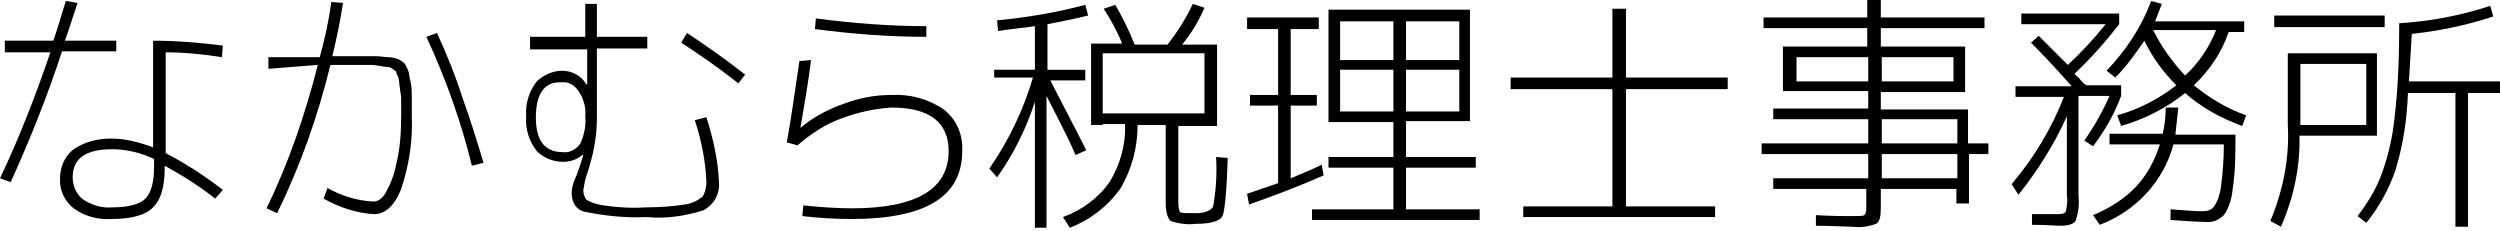
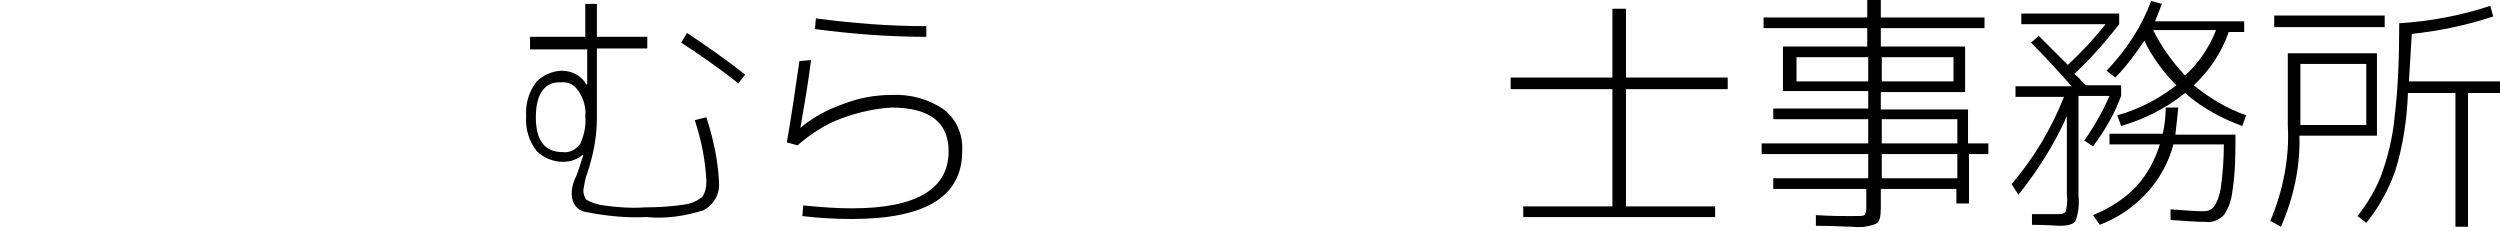
<svg xmlns="http://www.w3.org/2000/svg" version="1.1" id="レイヤー_1" x="0px" y="0px" viewBox="0 0 258 23.8" style="enable-background:new 0 0 258 23.8;" xml:space="preserve">
-   <path d="M0.5,5.3V4.2h5C6,2.8,6.4,1.3,6.8,0.1L8,0.3C7.6,1.5,7.2,2.8,6.7,4.2H12v1.1H6.4c-1.5,4.6-3.3,9.1-5.3,13.5L0,18.4  c2-4.2,3.7-8.6,5.2-13H0.5z M22.9,5.9c-1.9-0.3-3.9-0.5-5.8-0.5v10.4c2.1,1.1,4.1,2.4,5.9,3.8l-0.8,0.9c-1.6-1.3-3.4-2.4-5.2-3.4  v0.2c0,2-0.4,3.3-1.2,4.1s-2.2,1.2-4.3,1.2c-1.4,0.1-2.8-0.3-3.9-1.1c-0.9-0.7-1.5-1.9-1.4-3.1c0-1.2,0.5-2.3,1.4-3  c1.2-0.8,2.5-1.1,3.9-1.1c1.5,0,2.9,0.4,4.3,0.9v-11c2.4,0,4.8,0.2,7.2,0.5L22.9,5.9z M15.9,16.4c-1.3-0.6-2.8-1-4.3-1  c-2.7,0-4.1,0.9-4.1,2.9c0,0.9,0.4,1.8,1.1,2.3c0.9,0.6,2,0.9,3,0.8c1.6,0,2.8-0.3,3.4-0.9s0.9-1.7,0.9-3.3L15.9,16.4z" />
-   <path d="M27.7,7.1V5.9H33c0.5-1.8,0.9-3.6,1.2-5.7l1.2,0.1c-0.3,2-0.7,3.8-1.1,5.5h4.5c0.5,0,0.9,0.1,1.3,0.1c0.3,0,0.7,0.1,1,0.2  c0.2,0.1,0.5,0.3,0.7,0.5C42,7,42.1,7.2,42.2,7.5c0,0.2,0.1,0.6,0.2,1.1c0.1,0.5,0.1,1,0.1,1.5v2c0.1,2.5-0.3,5-1.1,7.4  c-0.7,1.8-1.7,2.6-2.8,2.6c-1.8-0.1-3.6-0.7-5.2-1.6l0.4-1.1c1.4,0.8,3,1.3,4.7,1.4c0.6,0,1-0.4,1.3-0.9c0.5-0.9,0.9-1.9,1.1-3  c0.4-1.6,0.5-3.3,0.5-5v-1.4c0-0.4,0-0.7-0.1-1.1c0-0.3-0.1-0.6-0.1-0.9c0-0.2-0.1-0.4-0.1-0.6c-0.1-0.1-0.2-0.3-0.2-0.5  c-0.1-0.1-0.3-0.2-0.4-0.3c-0.1-0.1-0.3-0.2-0.5-0.2c-0.2,0-0.5,0-0.7-0.1c-0.3,0-0.6-0.1-0.9-0.1h-4.3c-1.3,5.3-3.1,10.4-5.5,15.3  l-1.1-0.5c2.3-4.7,4-9.7,5.3-14.8L27.7,7.1L27.7,7.1z M44,3.8l1.1-0.4c1,2.2,1.9,4.4,2.6,6.6c0.9,2.5,1.6,4.8,2.2,6.8l-1.2,0.3  C47.6,12.6,46,8.1,44,3.8L44,3.8z" />
  <path d="M54.5,3.8h5.9V0.4h1.2v3.4h5.2V5h-5.2v7.2c0,2-0.4,3.9-1,5.7c-0.2,0.5-0.3,1.1-0.4,1.7c0,0.4,0.1,0.7,0.3,1  c0.5,0.3,1.1,0.5,1.8,0.6c1.4,0.2,2.8,0.3,4.3,0.2c1.4,0,2.8-0.1,4.1-0.3c0.7-0.1,1.3-0.4,1.8-0.8c0.3-0.5,0.4-1,0.4-1.6  c-0.1-2.1-0.5-4.2-1.2-6.3l1.2-0.3c0.7,2.2,1.2,4.4,1.3,6.7c0.1,1.2-0.5,2.3-1.6,2.9c-1.9,0.6-3.9,0.9-5.9,0.7  c-2,0.1-4.1-0.1-6.1-0.5C59.6,21.8,59,21,59,20c0-0.7,0.2-1.3,0.5-1.9c0.3-0.8,0.5-1.5,0.7-2.1h-0.1c-0.6,0.5-1.3,0.7-2,0.7  c-1,0-2-0.4-2.7-1.1c-0.8-1-1.2-2.3-1.1-3.6c-0.1-1.3,0.3-2.6,1.1-3.6C56,7.8,57,7.3,58,7.3c1,0,2,0.5,2.5,1.4h0.1V5.1h-5.9V3.8  L54.5,3.8z M55.3,12.1c0,2.4,0.9,3.6,2.8,3.6c0.7,0.1,1.4-0.3,1.8-0.9c0.4-0.9,0.6-1.9,0.5-2.8c0.1-0.9-0.2-1.9-0.7-2.6  c-0.4-0.6-1-1-1.8-0.9C56.2,8.4,55.3,9.7,55.3,12.1L55.3,12.1z M70.3,4.4l0.6-1c2.1,1.4,4.1,2.8,6,4.3l-0.7,0.9  C74.3,7.1,72.3,5.7,70.3,4.4L70.3,4.4z" />
  <path d="M83.7,6.2c-0.3,2.4-0.7,4.7-1.1,7l0,0c1.3-1.1,2.8-1.9,4.5-2.5c1.6-0.6,3.2-0.9,4.9-0.9c1.9-0.1,3.8,0.4,5.4,1.5  c1.3,1,2,2.6,1.9,4.3c0,4.7-3.8,7-11.4,7c-1.7,0-3.4-0.1-5.1-0.3l0.1-1.1c2,0.2,3.6,0.3,5,0.3c6.7,0,10-2,10-5.9c0-3-2-4.5-5.9-4.5  c-1.7,0.1-3.5,0.5-5.1,1.1c-1.7,0.6-3.2,1.6-4.6,2.8l-1.1-0.3c0.5-2.8,0.9-5.7,1.3-8.4L83.7,6.2z M84.2,1.9  c3.8,0.5,7.6,0.8,11.4,0.8v1.1c-3.9,0-7.7-0.3-11.5-0.8L84.2,1.9z" />
-   <path d="M102.6,7.2h4.2V2.7c-1.3,0.2-2.6,0.3-3.8,0.5l-0.1-1.1c3.1-0.3,6.1-0.8,9.1-1.6l0.3,1.1c-1.2,0.3-2.6,0.6-4.2,0.9v4.7h3.9  v1.1h-3.6c1,2,2.3,4.4,3.7,7.2L111,16c-0.9-2.1-2-4.1-3-6.1v13.6h-1.2v-13c-0.9,2.8-2.2,5.4-3.9,7.8l-0.8-0.9c2-2.9,3.5-6,4.5-9.4  h-4L102.6,7.2z M113.8,12.9h-1.2V4.5h3.2c-0.5-1.3-1.2-2.5-1.9-3.6l1.2-0.4c0.7,1.2,1.4,2.6,2,4.1h3.4c1-1.3,1.9-2.7,2.6-4.2  l1.2,0.4c-0.6,1.4-1.4,2.7-2.3,3.8h3.6V13h-4v7.8c0,0.7,0.1,1,0.2,1.1s0.7,0.1,1.6,0.1c1,0,1.6-0.3,1.8-0.7c0.3-1.7,0.4-3.4,0.3-5.1  l1.2,0.1c-0.1,3.4-0.3,5.3-0.5,5.9s-1.2,0.9-2.8,0.9c-0.9,0.1-1.7,0-2.6-0.3c-0.3-0.3-0.5-0.9-0.5-1.9v-8h-2.9  c0,2.3-0.6,4.6-1.8,6.6c-1.3,1.8-3.1,3.2-5.2,4l-0.7-1.1c1.9-0.7,3.6-1.9,4.8-3.6c1.1-1.8,1.7-3.9,1.6-6h-2.3L113.8,12.9z   M113.8,11.7h10.5V5.5h-10.5V11.7z" />
-   <path d="M136.1,3h-2.9v6.8h2.7v1.1h-2.7v7.5c0.9-0.4,2-0.8,3.2-1.4l0.2,1.1c-2.5,1.1-5.1,2.1-7.7,3l-0.2-1.1c0.9-0.3,2-0.7,3.2-1.1  v-8H129V9.8h2.9V3h-3.2V1.8h7.4L136.1,3z M145.1,12.6v3.6h7.2v1.1h-7.2v4.3h7.6v1.1h-17.3v-1.1h8.4v-4.3h-6.7v-1.1h6.7v-3.6h-6.7V1  h14.6v11.5H145.1z M138.3,6.2h5.5v-4h-5.5V6.2z M143.8,11.5V7.2h-5.5v4.3H143.8z M145.1,6.2h5.5v-4h-5.5V6.2z M145.1,11.5h5.5V7.2  h-5.5V11.5z" />
  <path d="M167.8,21.3h9.2v1.1h-19.8v-1.1h9.2V9.2h-10.5V8h10.5V0.9h1.4V8h10.5v1.2h-10.5L167.8,21.3L167.8,21.3z" />
  <path d="M205.2,14.8v1.1h-2V21h-1.3v-1.5h-7.8v1.9c0,0.9-0.1,1.5-0.5,1.7c-0.8,0.3-1.6,0.4-2.4,0.3c-0.7,0-2-0.1-3.8-0.1v-1.1  c1.6,0.1,2.8,0.1,3.6,0.1s1.3,0,1.4-0.1c0.1-0.1,0.2-0.3,0.2-0.7v-2H183v-1.1h9.8v-2.5h-11v-1.1h11v-2.5H183v-1.1h9.8V9.4H184V4.8  h8.7V2.9H182V1.8h10.7V0h1.4v1.8h10.7v1.1h-10.7v1.9h8.7v4.7h-8.7v1.8h9v3.5L205.2,14.8L205.2,14.8z M185.4,8.4h7.4V5.9h-7.4V8.4z   M194.2,8.4h7.4V5.9h-7.4V8.4z M194.2,14.8h7.8v-2.5h-7.8V14.8z M194.2,18.4h7.8v-2.5h-7.8V18.4z" />
  <path d="M212.4,22.1c0.5,0,0.7-0.1,0.8-0.3c0.1-0.5,0.2-1.1,0.1-1.6v-8.2c-1.3,2.9-3,5.6-5,8.1l-0.7-1.1c2.3-2.7,4.1-5.7,5.4-9h-5  V8.9h5.8c-1.6-1.8-2.9-3.2-4.2-4.5l0.8-0.7c0.9,0.9,2,2,3,3c1.4-1.3,2.7-2.7,3.9-4.2h-8.7V1.4h10.1v1.1c-1.4,1.8-2.9,3.5-4.6,5.1  c0,0.1,0.2,0.2,0.5,0.5c0.2,0.3,0.4,0.5,0.7,0.7h3.6v1.1c-0.7,1.9-1.7,3.6-2.9,5.2l-0.9-0.6c1-1.4,1.9-3,2.6-4.6h-3.2v10.3  c0.1,0.9,0,1.7-0.3,2.6c-0.2,0.3-0.7,0.5-1.6,0.5c-0.4,0-1.4-0.1-2.9-0.1v-1.1C211.2,22.1,212,22.1,212.4,22.1z M224.5,13.9h6.2  c0,1.9,0,3.8-0.3,5.7c-0.1,1-0.4,1.9-0.9,2.6c-0.5,0.5-1.2,0.8-1.9,0.7c-0.9,0-2.1-0.1-3.6-0.2v-1.1c1.4,0.1,2.5,0.2,3.3,0.2  c0.5,0,0.9-0.1,1.2-0.5c0.4-0.6,0.6-1.3,0.7-2c0.2-1.5,0.3-2.9,0.3-4.4h-5.2c-1,3.8-3.9,6.9-7.6,8.3l-0.7-1c1.7-0.7,3.3-1.7,4.5-3  c1.1-1.2,1.9-2.7,2.4-4.3h-5.2v-1.1h5.5c0.2-0.9,0.3-1.8,0.3-2.7h1.3C224.7,12.1,224.6,13,224.5,13.9z M218.3,8l-0.9-0.7  c2-2.1,3.6-4.5,4.6-7.2l1.1,0.3c-0.2,0.5-0.4,1.1-0.7,1.8h9.2v1.1H230c-0.7,2.1-2,4-3.6,5.5c1.6,1.3,3.4,2.4,5.4,3.1l-0.4,1.1  c-2.2-0.8-4.2-1.9-5.9-3.4c-2,1.6-4.2,2.7-6.6,3.4l-0.4-1.1c2.2-0.6,4.3-1.7,6.1-3.1c-1.3-1.3-2.5-2.9-3.3-4.6  C220.4,5.5,219.5,6.8,218.3,8L218.3,8z M225.5,7.8c1.4-1.3,2.5-2.9,3.2-4.7h-6.5C223.1,4.9,224.2,6.4,225.5,7.8L225.5,7.8z" />
  <path d="M236.1,5.5h9.2V14h-8c0.1,3.2-0.6,6.4-1.9,9.4l-1.1-0.6c1.3-3.1,2-6.5,1.8-9.9V5.5L236.1,5.5z M234.7,2.8V1.6h11.4v1.2  H234.7z M237.4,12.9h6.8V6.6h-6.8L237.4,12.9z M248.6,8.4h9.4v1.2h-3.3v13.8h-1.3V9.6h-4.9c-0.1,2.7-0.5,5.4-1.3,8  c-0.7,2-1.7,3.8-3,5.4l-0.9-0.7c1-1.3,1.8-2.6,2.4-4.1c0.7-1.9,1.2-3.9,1.4-5.9c0.4-3.3,0.5-6.6,0.5-9.9c3.2-0.2,6.4-0.8,9.4-1.8  l0.3,1.1c-2.7,0.9-5.6,1.5-8.4,1.8C248.8,5.1,248.7,6.7,248.6,8.4L248.6,8.4z" />
</svg>